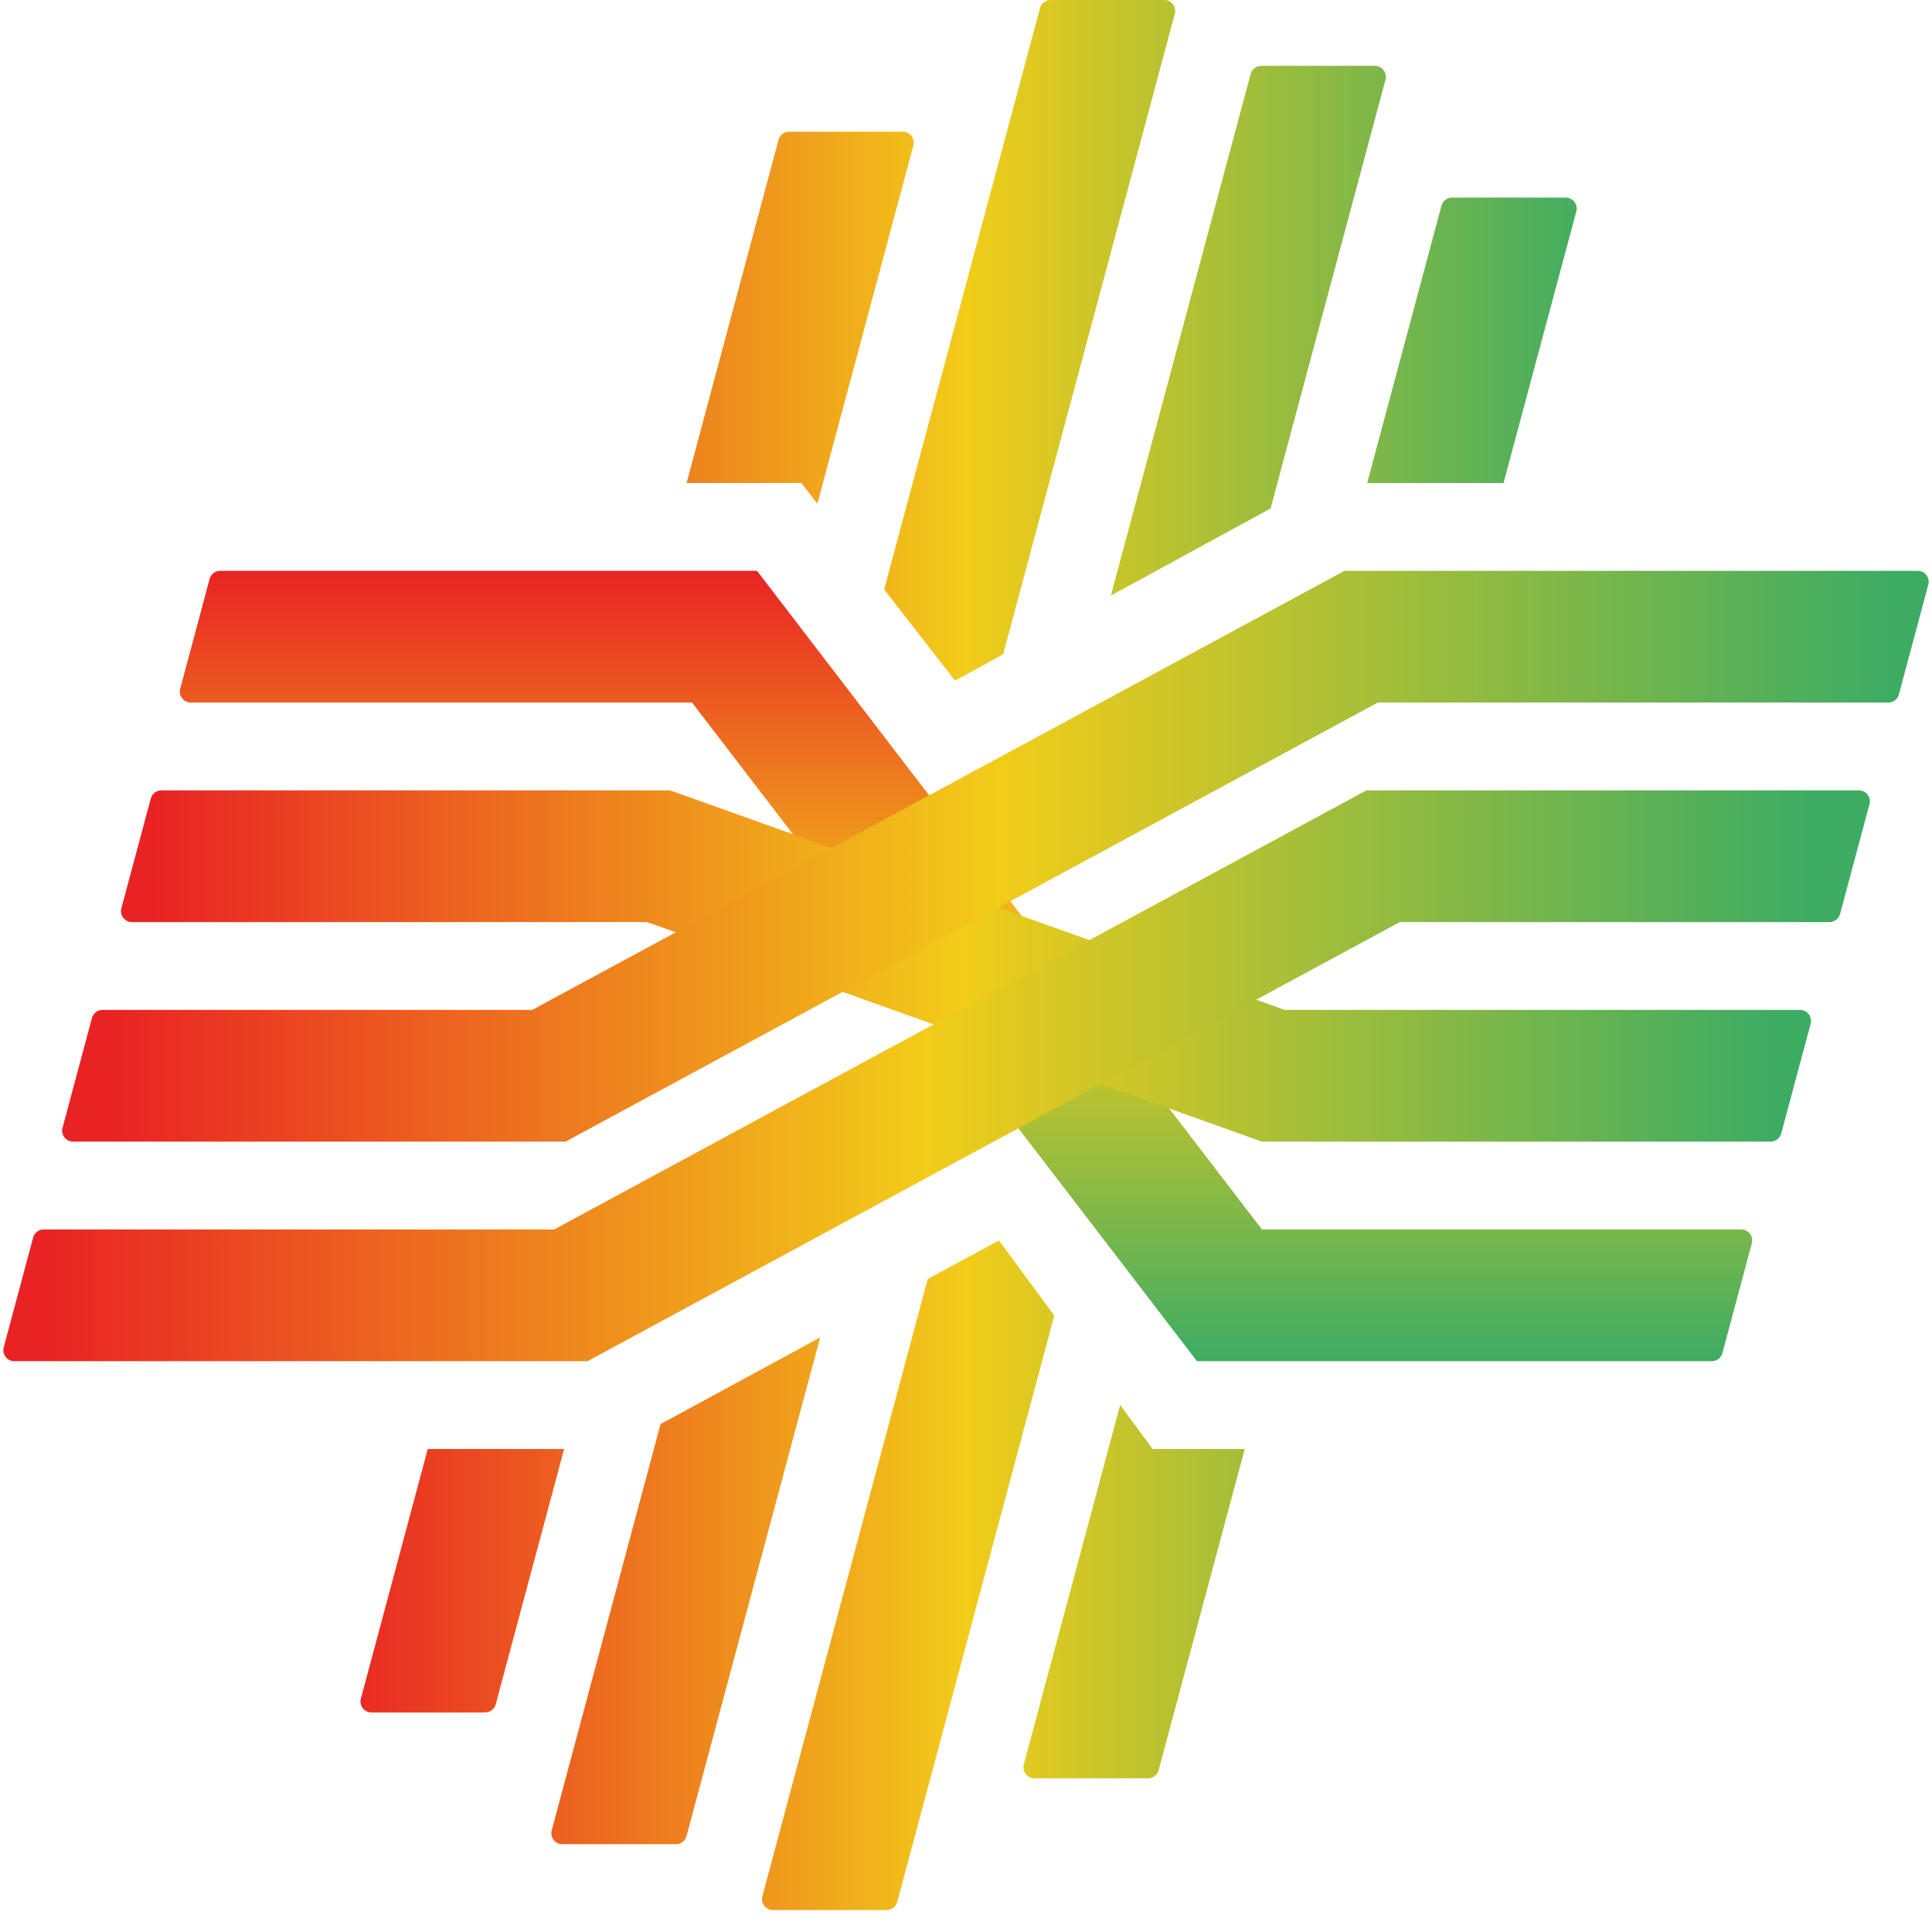
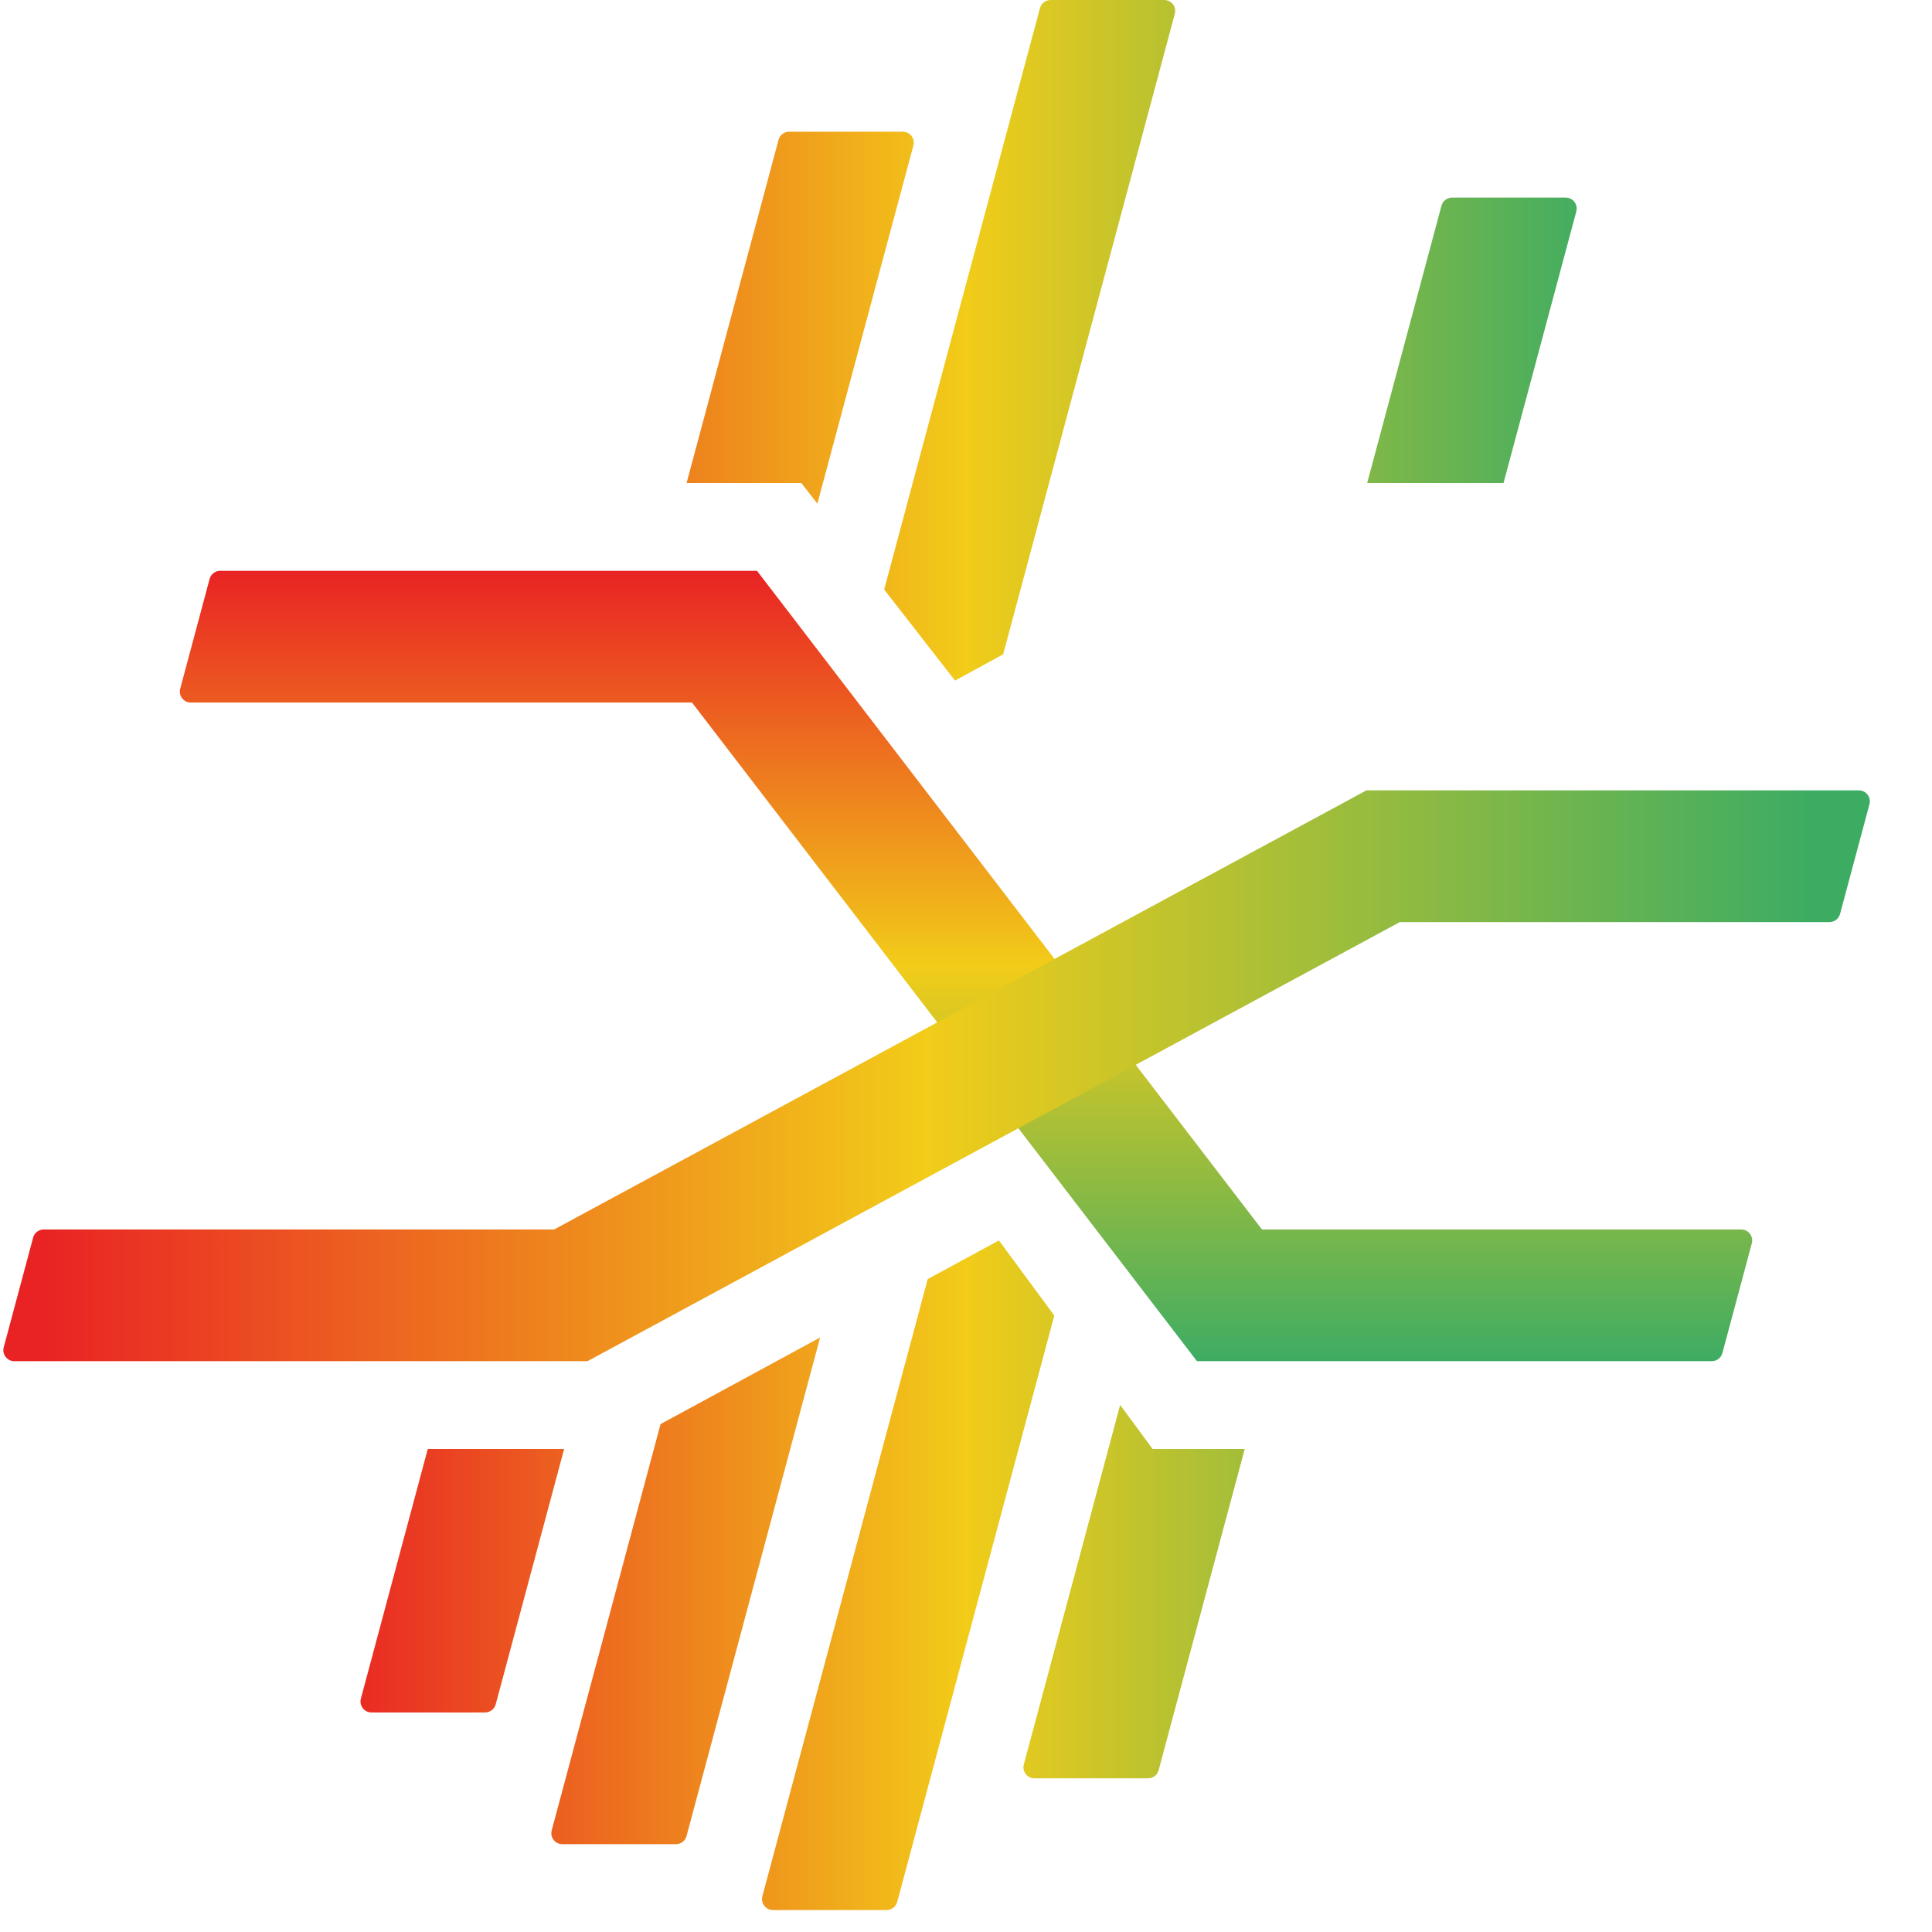
<svg xmlns="http://www.w3.org/2000/svg" width="88" height="88" viewBox="0 0 88 88" fill="none">
  <path d="M57.48 56H79.31C79.639 56 79.878 56.312 79.793 56.63L78.453 61.63C78.394 61.848 78.196 62 77.97 62H54.52L31.52 32H8.691C8.362 32 8.123 31.688 8.208 31.371L9.547 26.371C9.606 26.152 9.804 26 10.03 26H34.48L57.48 56Z" fill="url(#paint0_linear_196_1635)" />
-   <path d="M58.52 46H81.99C82.319 46 82.558 46.312 82.473 46.63L81.132 51.63C81.074 51.848 80.876 52 80.65 52H57.48L29.48 42H6.011C5.682 42 5.443 41.688 5.528 41.371L6.868 36.371C6.926 36.152 7.124 36 7.35 36H30.52L58.52 46Z" fill="url(#paint1_linear_196_1635)" />
  <path d="M83.812 41.629C83.754 41.848 83.555 42 83.329 42H63.759L26.759 62H0.652C0.323 62 0.084 61.688 0.169 61.37L1.509 56.37C1.568 56.152 1.766 56 1.992 56H25.241L62.241 36H84.669C84.998 36 85.237 36.312 85.152 36.629L83.812 41.629Z" fill="url(#paint2_linear_196_1635)" />
-   <path d="M86.492 31.629C86.433 31.848 86.235 32 86.009 32H62.759L25.759 52H3.331C3.003 52 2.763 51.688 2.848 51.371L4.188 46.371C4.246 46.152 4.444 46 4.671 46H24.241L61.241 26H87.348C87.677 26 87.916 26.312 87.831 26.629L86.492 31.629Z" fill="url(#paint3_linear_196_1635)" />
  <path d="M48.022 59.923L40.867 86.629C40.808 86.848 40.61 87 40.384 87H35.208C34.88 87 34.64 86.688 34.725 86.371L42.257 58.26L45.5 56.5L48.022 59.923Z" fill="url(#paint4_linear_196_1635)" />
  <path d="M31.271 83.629C31.213 83.848 31.015 84 30.788 84H25.613C25.284 84 25.044 83.688 25.13 83.371L30.087 64.866L37.355 60.921L31.271 83.629Z" fill="url(#paint5_linear_196_1635)" />
  <path d="M52.5 66H56.695L52.775 80.629C52.717 80.848 52.518 81 52.292 81H47.116C46.788 81 46.548 80.688 46.633 80.371L51.022 63.993L52.5 66Z" fill="url(#paint6_linear_196_1635)" />
  <path d="M22.579 77.629C22.52 77.848 22.322 78 22.096 78H16.92C16.591 78 16.352 77.688 16.437 77.371L19.484 66H25.695L22.579 77.629Z" fill="url(#paint7_linear_196_1635)" />
  <path d="M45.693 29.803L43.5 31L40.273 26.852L47.369 0.371C47.428 0.152 47.626 0 47.852 0H53.028C53.357 0 53.596 0.312 53.511 0.629L45.693 29.803Z" fill="url(#paint8_linear_196_1635)" />
-   <path d="M57.873 23.159L50.599 27.127L56.965 3.371C57.024 3.152 57.222 3 57.448 3H62.624C62.953 3 63.192 3.312 63.107 3.629L57.873 23.159Z" fill="url(#paint9_linear_196_1635)" />
  <path d="M37.231 22.941L36.5 22H31.273L35.461 6.371C35.52 6.152 35.718 6 35.944 6H41.12C41.449 6 41.688 6.312 41.603 6.629L37.231 22.941Z" fill="url(#paint10_linear_196_1635)" />
  <path d="M68.484 22H62.273L65.657 9.371C65.716 9.152 65.914 9 66.141 9H71.316C71.645 9 71.884 9.312 71.799 9.629L68.484 22Z" fill="url(#paint11_linear_196_1635)" />
  <defs>
    <linearGradient id="paint0_linear_196_1635" x1="43.481" y1="26" x2="43.481" y2="62" gradientUnits="userSpaceOnUse">
      <stop stop-color="#E92324" />
      <stop offset="0.5" stop-color="#F2CC19" />
      <stop offset="1" stop-color="#3DAC63" />
    </linearGradient>
    <linearGradient id="paint1_linear_196_1635" x1="6.991" y1="44" x2="80.651" y2="44" gradientUnits="userSpaceOnUse">
      <stop stop-color="#E92324" />
      <stop offset="0.5" stop-color="#F2CC19" />
      <stop offset="1" stop-color="#3DAC63" />
    </linearGradient>
    <linearGradient id="paint2_linear_196_1635" x1="1.977" y1="49" x2="82.344" y2="49" gradientUnits="userSpaceOnUse">
      <stop stop-color="#E92324" />
      <stop offset="0.5" stop-color="#F2CC19" />
      <stop offset="1" stop-color="#3DAC63" />
    </linearGradient>
    <linearGradient id="paint3_linear_196_1635" x1="5" y1="39" x2="86" y2="39" gradientUnits="userSpaceOnUse">
      <stop stop-color="#E92324" />
      <stop offset="0.5" stop-color="#F2CC19" />
      <stop offset="1" stop-color="#3DAC63" />
    </linearGradient>
    <linearGradient id="paint4_linear_196_1635" x1="15" y1="89" x2="73" y2="89" gradientUnits="userSpaceOnUse">
      <stop stop-color="#E92324" />
      <stop offset="0.5" stop-color="#F2CC19" />
      <stop offset="1" stop-color="#3DAC63" />
    </linearGradient>
    <linearGradient id="paint5_linear_196_1635" x1="15" y1="89" x2="73" y2="89" gradientUnits="userSpaceOnUse">
      <stop stop-color="#E92324" />
      <stop offset="0.5" stop-color="#F2CC19" />
      <stop offset="1" stop-color="#3DAC63" />
    </linearGradient>
    <linearGradient id="paint6_linear_196_1635" x1="15" y1="89" x2="73" y2="89" gradientUnits="userSpaceOnUse">
      <stop stop-color="#E92324" />
      <stop offset="0.5" stop-color="#F2CC19" />
      <stop offset="1" stop-color="#3DAC63" />
    </linearGradient>
    <linearGradient id="paint7_linear_196_1635" x1="15" y1="89" x2="73" y2="89" gradientUnits="userSpaceOnUse">
      <stop stop-color="#E92324" />
      <stop offset="0.5" stop-color="#F2CC19" />
      <stop offset="1" stop-color="#3DAC63" />
    </linearGradient>
    <linearGradient id="paint8_linear_196_1635" x1="15" y1="89" x2="73" y2="89" gradientUnits="userSpaceOnUse">
      <stop stop-color="#E92324" />
      <stop offset="0.5" stop-color="#F2CC19" />
      <stop offset="1" stop-color="#3DAC63" />
    </linearGradient>
    <linearGradient id="paint9_linear_196_1635" x1="15" y1="89" x2="73" y2="89" gradientUnits="userSpaceOnUse">
      <stop stop-color="#E92324" />
      <stop offset="0.5" stop-color="#F2CC19" />
      <stop offset="1" stop-color="#3DAC63" />
    </linearGradient>
    <linearGradient id="paint10_linear_196_1635" x1="15" y1="89" x2="73" y2="89" gradientUnits="userSpaceOnUse">
      <stop stop-color="#E92324" />
      <stop offset="0.5" stop-color="#F2CC19" />
      <stop offset="1" stop-color="#3DAC63" />
    </linearGradient>
    <linearGradient id="paint11_linear_196_1635" x1="15" y1="89" x2="73" y2="89" gradientUnits="userSpaceOnUse">
      <stop stop-color="#E92324" />
      <stop offset="0.5" stop-color="#F2CC19" />
      <stop offset="1" stop-color="#3DAC63" />
    </linearGradient>
  </defs>
</svg>